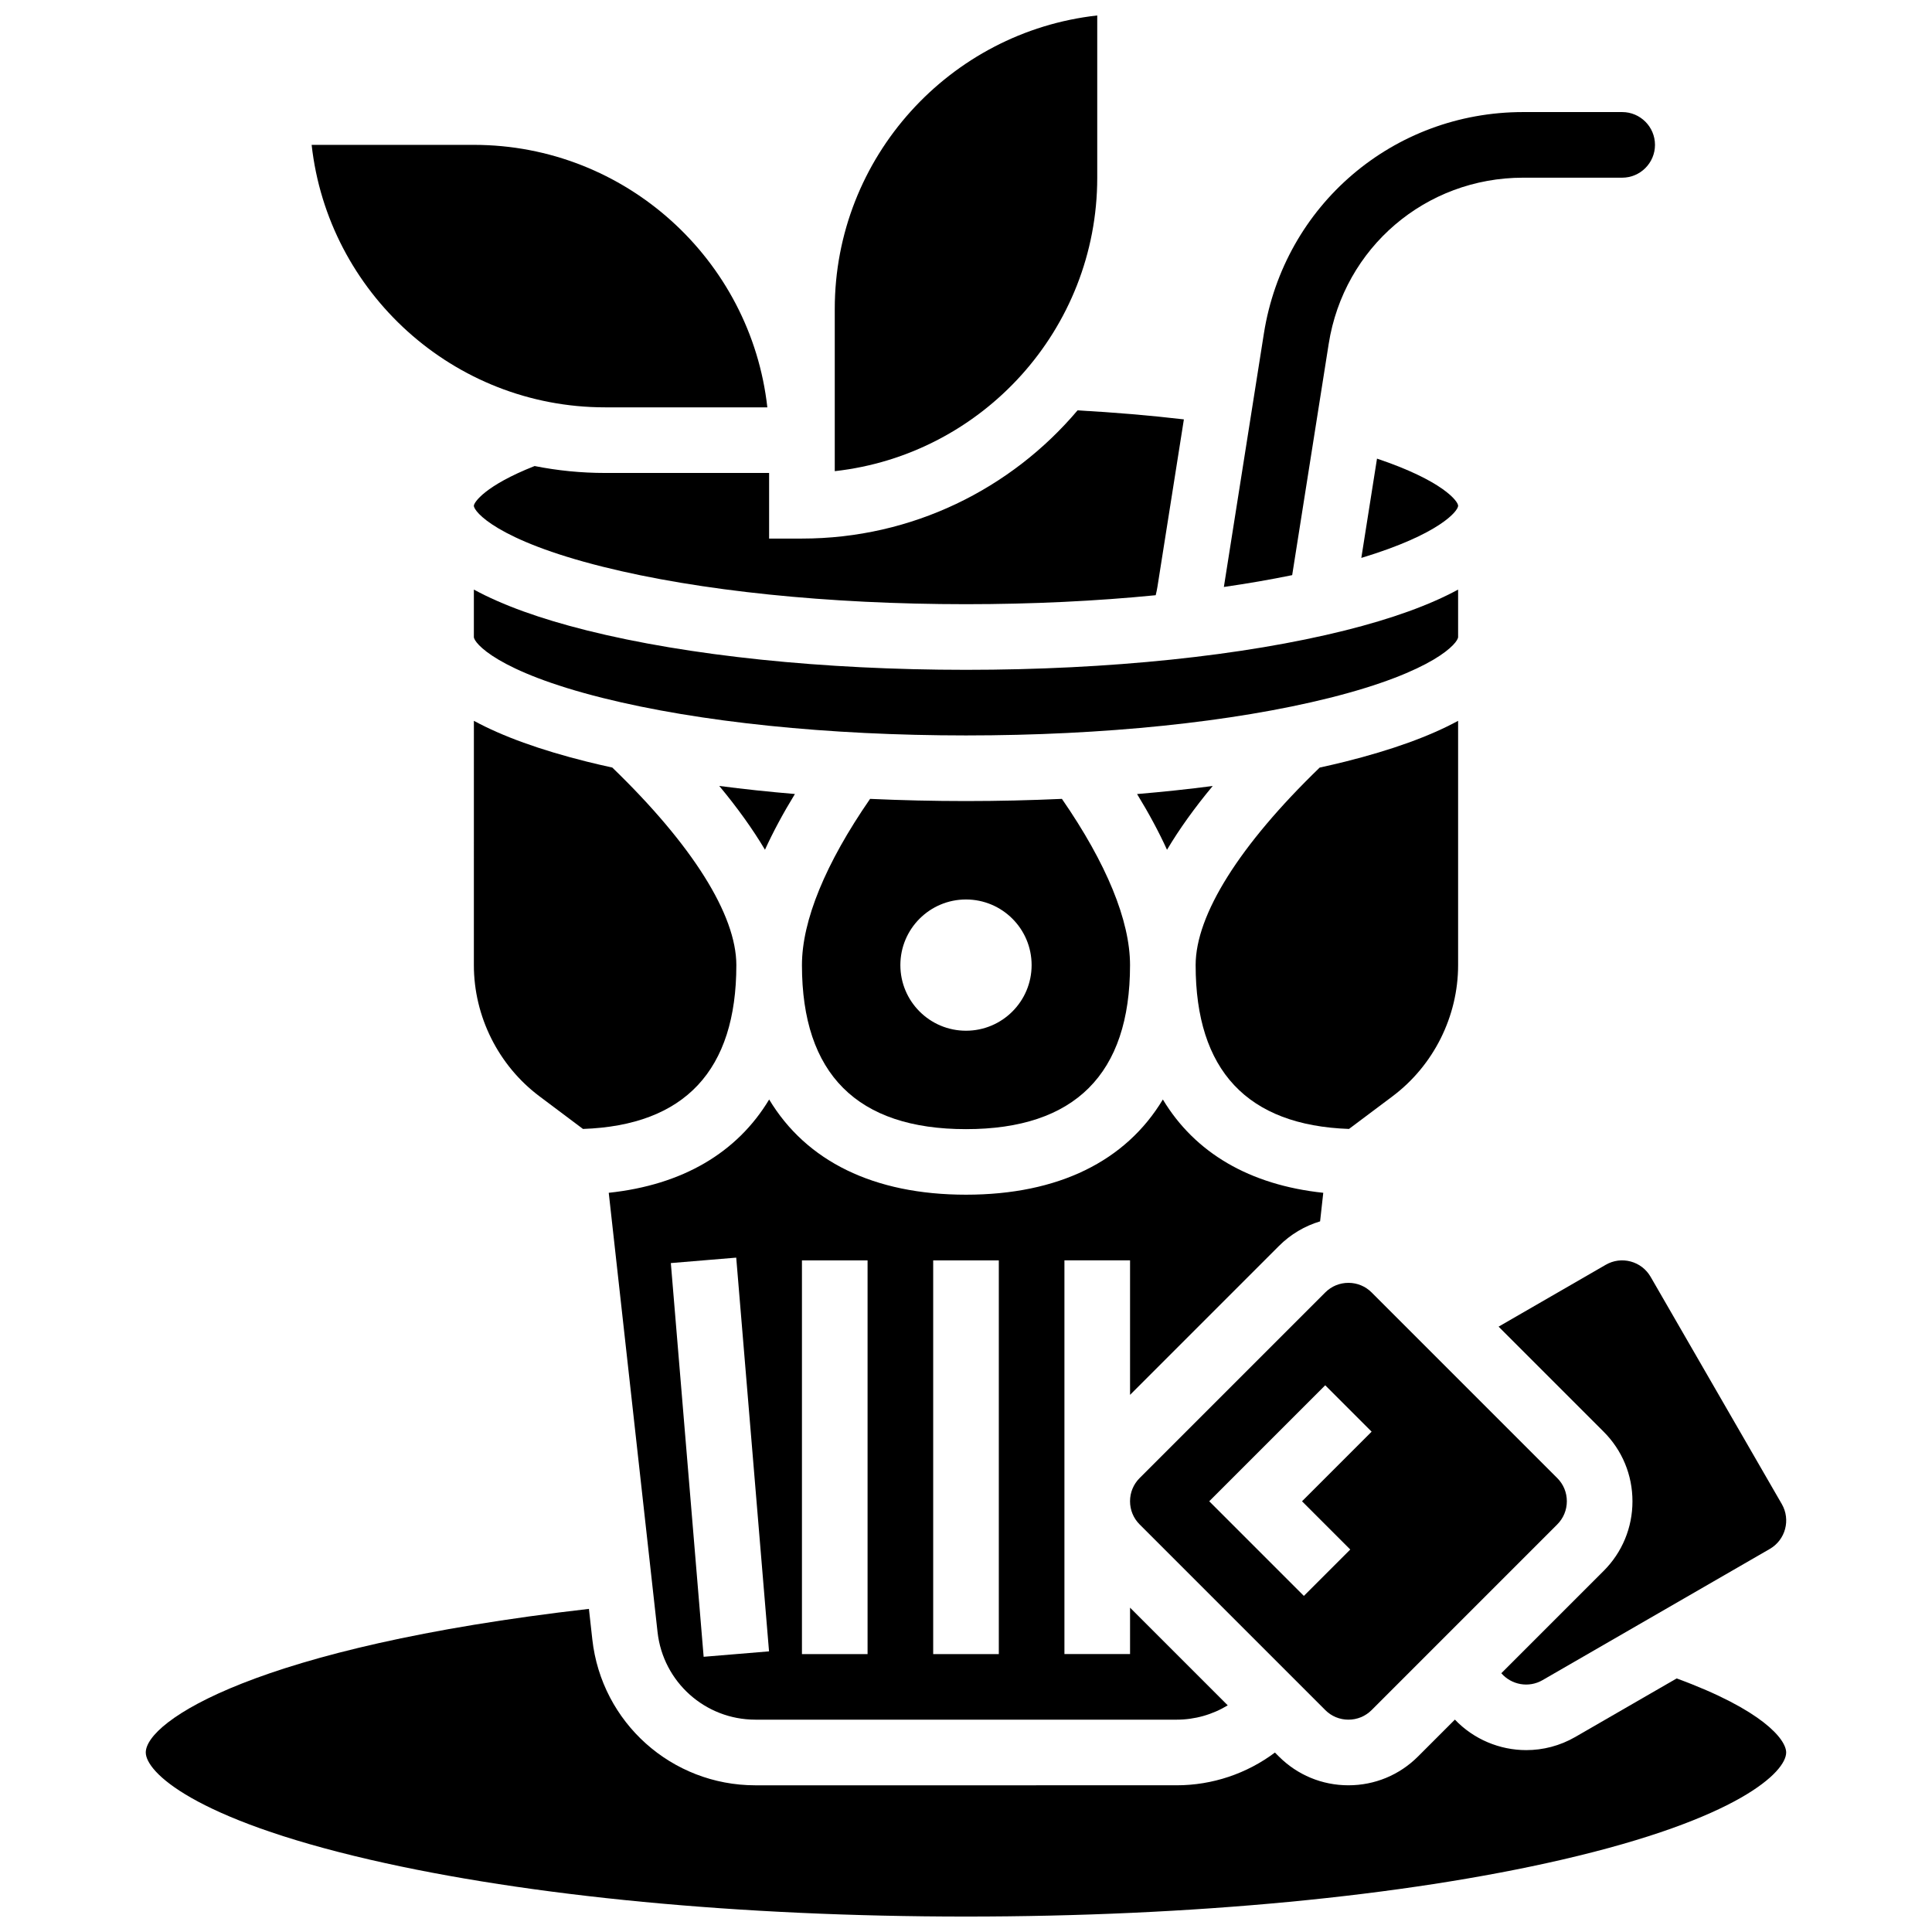
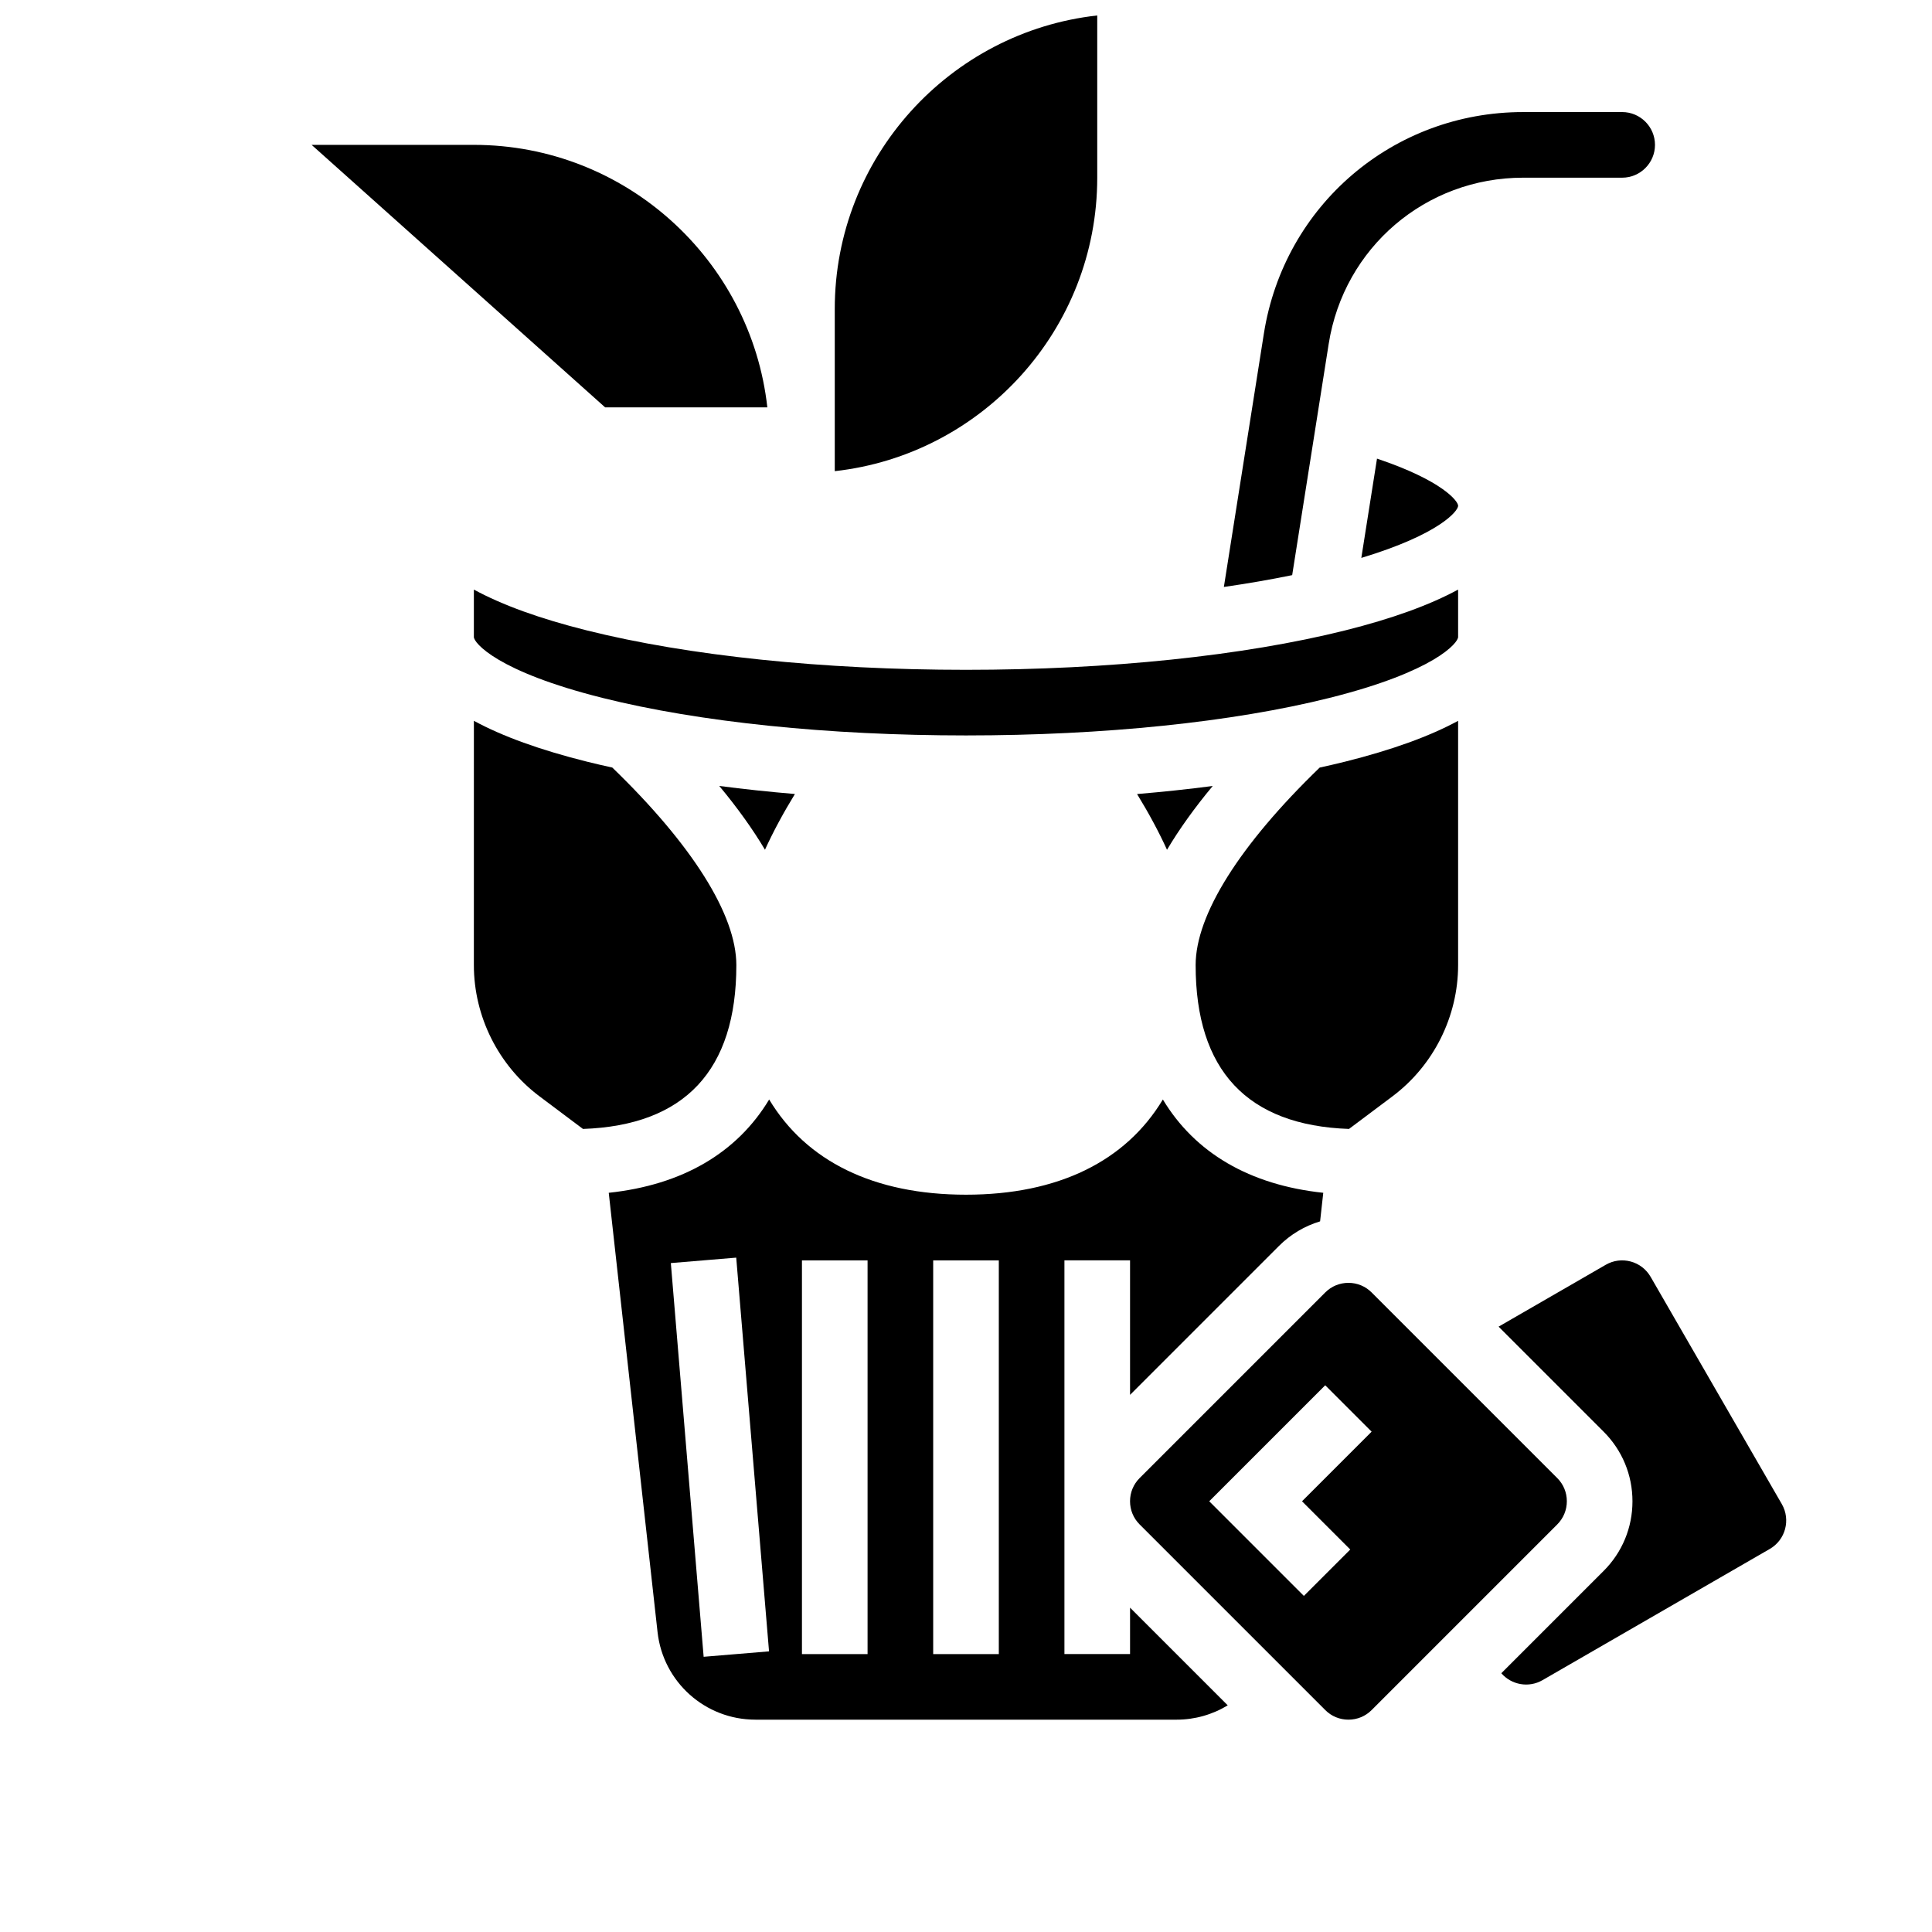
<svg xmlns="http://www.w3.org/2000/svg" width="800px" height="800px" version="1.1" viewBox="144 144 512 512">
  <defs>
    <clipPath id="b">
-       <path d="m182 570h436v81.902h-436z" />
-     </clipPath>
+       </clipPath>
    <clipPath id="a">
      <path d="m365 148.09h70v120.91h-70z" />
    </clipPath>
  </defs>
  <path d="m269.58 399.76c0 13.609 6.5 26.613 17.391 34.777l11.523 8.645c26.973-0.941 40.645-15.535 40.645-43.422 0-13.309-11.656-31.848-32.871-52.348-2.297-0.508-4.559-1.023-6.742-1.57-12.41-3.102-22.395-6.715-29.941-10.82z" />
  <path d="m354.66 354.42c-6.891-0.582-13.59-1.293-20.047-2.137 4.832 5.816 8.875 11.453 12.113 16.906 2.176-4.766 4.828-9.695 7.934-14.77z" />
  <path d="m400 321.51c-37.848 0-73.531-3.711-100.48-10.445-12.41-3.102-22.395-6.715-29.941-10.82v12.57c0 1.512 6.078 9.137 34.16 16.156 25.605 6.402 59.793 9.926 96.258 9.926 36.469 0 70.656-3.527 96.258-9.926 28.082-7.019 34.16-14.645 34.16-16.156v-12.57c-7.547 4.102-17.531 7.715-29.941 10.82-26.945 6.734-62.629 10.445-100.48 10.445z" />
  <path d="m453.27 369.2c3.238-5.453 7.281-11.094 12.113-16.906-6.461 0.844-13.16 1.555-20.047 2.137 3.106 5.07 5.758 10 7.934 14.77z" />
  <path d="m501.5 443.18 11.523-8.641c10.891-8.168 17.391-21.168 17.391-34.777v-64.738c-7.547 4.102-17.531 7.715-29.941 10.82-2.184 0.547-4.445 1.062-6.742 1.57-21.215 20.496-32.875 39.035-32.875 52.344 0 27.887 13.676 42.48 40.645 43.422z" />
  <path d="m344.18 599.73h111.64c4.832 0 9.504-1.344 13.543-3.797l-25.887-25.887v12.297h-17.391v-104.34h17.391v35.652l39.434-39.438c3.102-3.102 6.844-5.32 10.93-6.543l0.84-7.57c-19.551-2.074-34.031-10.625-42.508-24.727-9.82 16.332-27.684 25.23-52.168 25.23s-42.348-8.898-52.168-25.23c-8.48 14.102-22.957 22.652-42.512 24.727l12.934 116.42c1.473 13.227 12.617 23.203 25.926 23.203zm47.125-121.72h17.391v104.34h-17.391zm-34.781 0h17.391v104.34h-17.391zm-17.418-0.723 8.695 104.34-17.328 1.441-8.695-104.34z" />
-   <path d="m374.58 355.71c-11.82 17.105-18.055 32.273-18.055 44.051 0 28.848 14.625 43.473 43.473 43.473s43.473-14.625 43.473-43.473c0-11.777-6.231-26.945-18.051-44.051-8.312 0.375-16.809 0.578-25.422 0.578-8.613 0-17.105-0.203-25.418-0.578zm42.809 44.051c0 9.605-7.785 17.391-17.391 17.391-9.605 0-17.391-7.785-17.391-17.391 0-9.605 7.785-17.391 17.391-17.391 9.605 0.004 17.391 7.789 17.391 17.391z" />
-   <path d="m304.36 269.34c-6.391 0-12.637-0.637-18.68-1.836-13.156 5.18-16.102 9.652-16.102 10.531 0 1.512 6.078 9.137 34.16 16.156 25.605 6.402 59.793 9.926 96.258 9.926 17.523 0 34.508-0.82 50.277-2.379 0.184-0.742 0.344-1.488 0.465-2.25l7.004-44.348c-9.012-1.051-18.441-1.852-28.18-2.387-17.559 20.766-43.785 33.973-73.043 33.973h-8.695v-17.391z" />
-   <path d="m304.36 251.95h42.992c-4.34-39.07-37.562-69.559-77.773-69.559l-42.992 0.004c4.34 39.07 37.562 69.555 77.773 69.555z" />
+   <path d="m304.36 251.95h42.992c-4.34-39.07-37.562-69.559-77.773-69.559l-42.992 0.004z" />
  <path d="m508.92 265.54-4.156 26.312c20.832-6.293 25.656-12.473 25.656-13.816 0-1.203-4.098-6.652-21.5-12.496z" />
  <g clip-path="url(#b)">
    <path d="m588.34 588.8-26.867 15.512c-4.098 2.363-8.578 3.488-12.996 3.488-7.043 0-13.93-2.859-18.914-8.086l-9.766 9.766c-4.926 4.926-11.477 7.641-18.445 7.641-6.965 0-13.52-2.715-18.445-7.641l-1.035-1.035c-7.457 5.586-16.574 8.676-26.055 8.676l-111.64 0.004c-22.184 0-40.758-16.625-43.207-38.672l-0.898-8.082c-88.496 10.156-117.44 29.844-117.44 38.059 0 5.082 12.43 17.559 59.473 28.418 42.074 9.711 98.148 15.059 157.89 15.059 59.742 0 115.82-5.348 157.89-15.059 47.039-10.859 59.469-23.336 59.469-28.418 0-3.445-6.234-11.285-29.023-19.629z" />
  </g>
  <g clip-path="url(#a)">
    <path d="m434.78 191.09v-42.992c-39.07 4.34-69.559 37.562-69.559 77.773v42.992c39.07-4.34 69.559-37.562 69.559-77.773z" />
  </g>
  <path d="m501.35 599.73c2.324 0 4.508-0.902 6.148-2.547l49.184-49.188c1.641-1.641 2.547-3.824 2.547-6.148 0-2.32-0.902-4.508-2.547-6.148l-49.184-49.184c-1.641-1.641-3.824-2.547-6.148-2.547-2.32 0-4.508 0.902-6.148 2.547l-49.184 49.184c-1.645 1.641-2.547 3.824-2.547 6.148 0 2.32 0.902 4.508 2.547 6.148l49.188 49.188c1.637 1.645 3.82 2.547 6.144 2.547zm-36.891-57.879 30.738-30.738 12.297 12.297-18.445 18.445 12.785 12.785-12.293 12.293z" />
  <path d="m576.14 478.31c-2.242-0.602-4.586-0.293-6.598 0.871l-28.398 16.395 27.84 27.84c4.926 4.926 7.637 11.477 7.637 18.445s-2.711 13.52-7.637 18.445l-27.117 27.117c2.672 3.086 7.254 3.953 10.914 1.836l60.238-34.777c4.152-2.398 5.578-7.727 3.184-11.879l-34.777-60.238c-1.172-2.016-3.043-3.453-5.285-4.055z" />
  <path d="m496.12 235.12c4.027-25.512 25.699-44.031 51.527-44.031h26.246c4.793 0 8.695-3.902 8.695-8.695s-3.902-8.695-8.695-8.695h-26.246c-34.438 0-63.332 24.691-68.707 58.707l-10.602 67.148c6.328-0.918 12.387-1.961 18.102-3.137z" />
</svg>